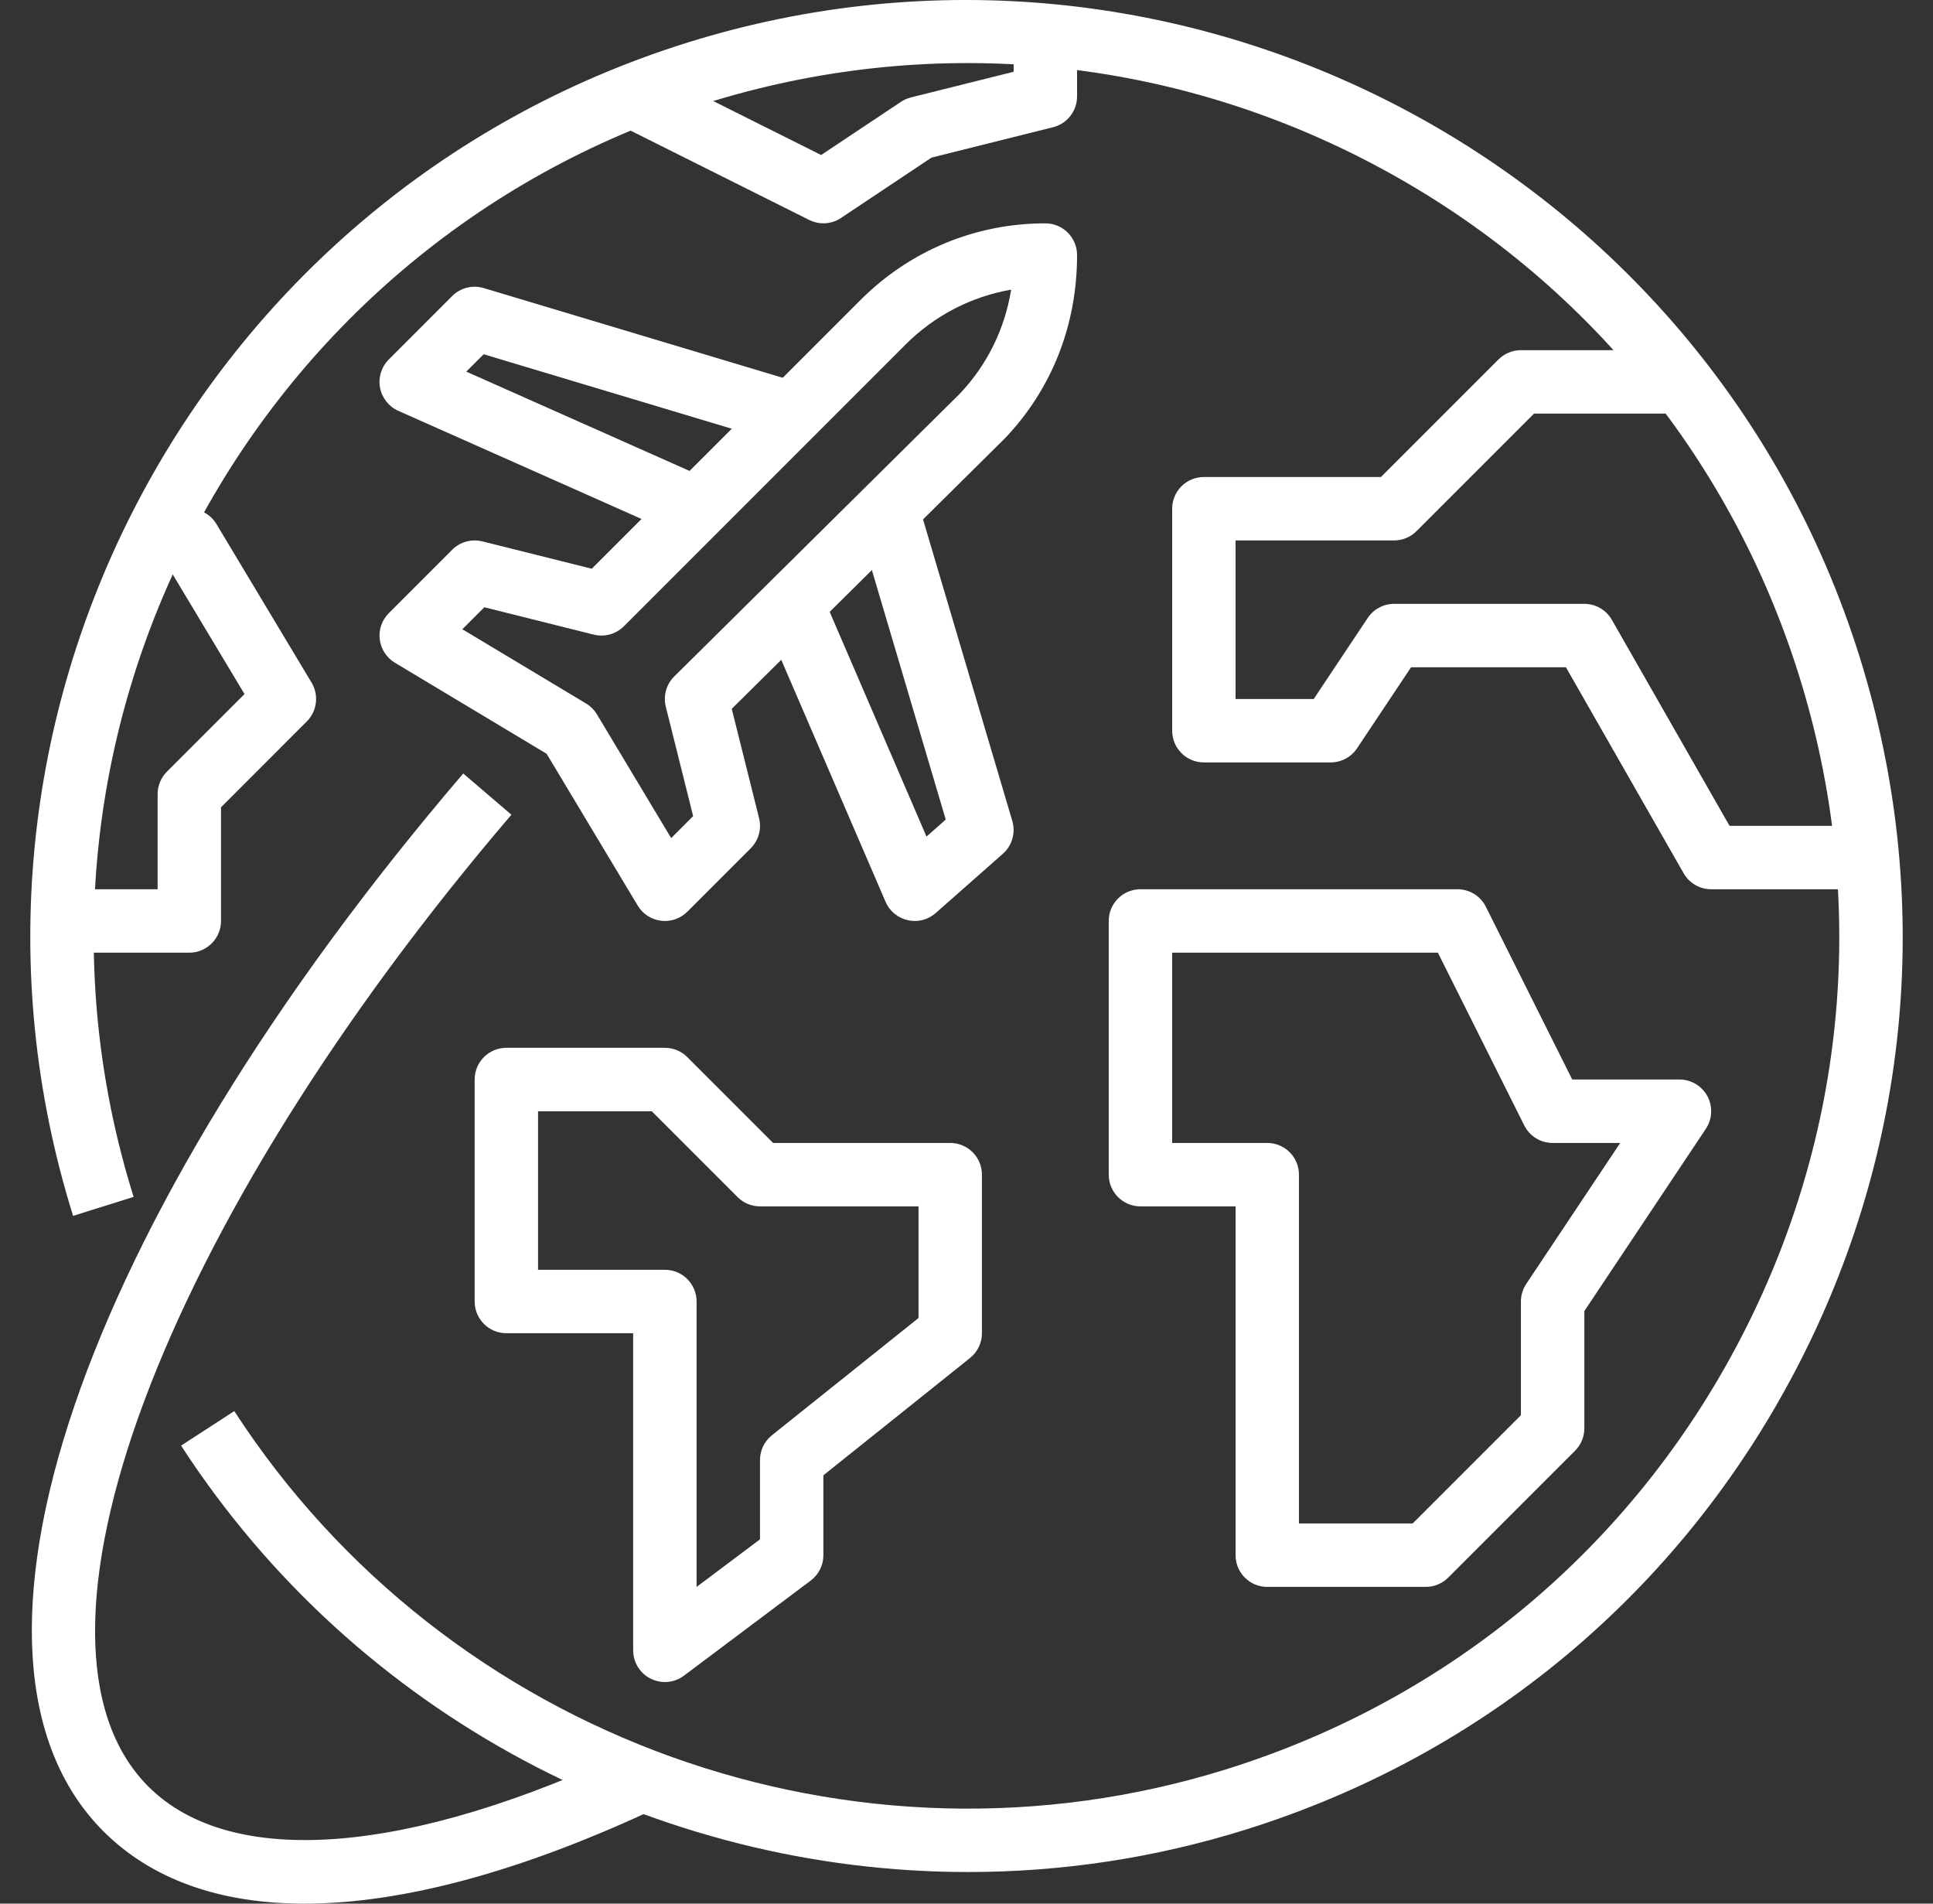
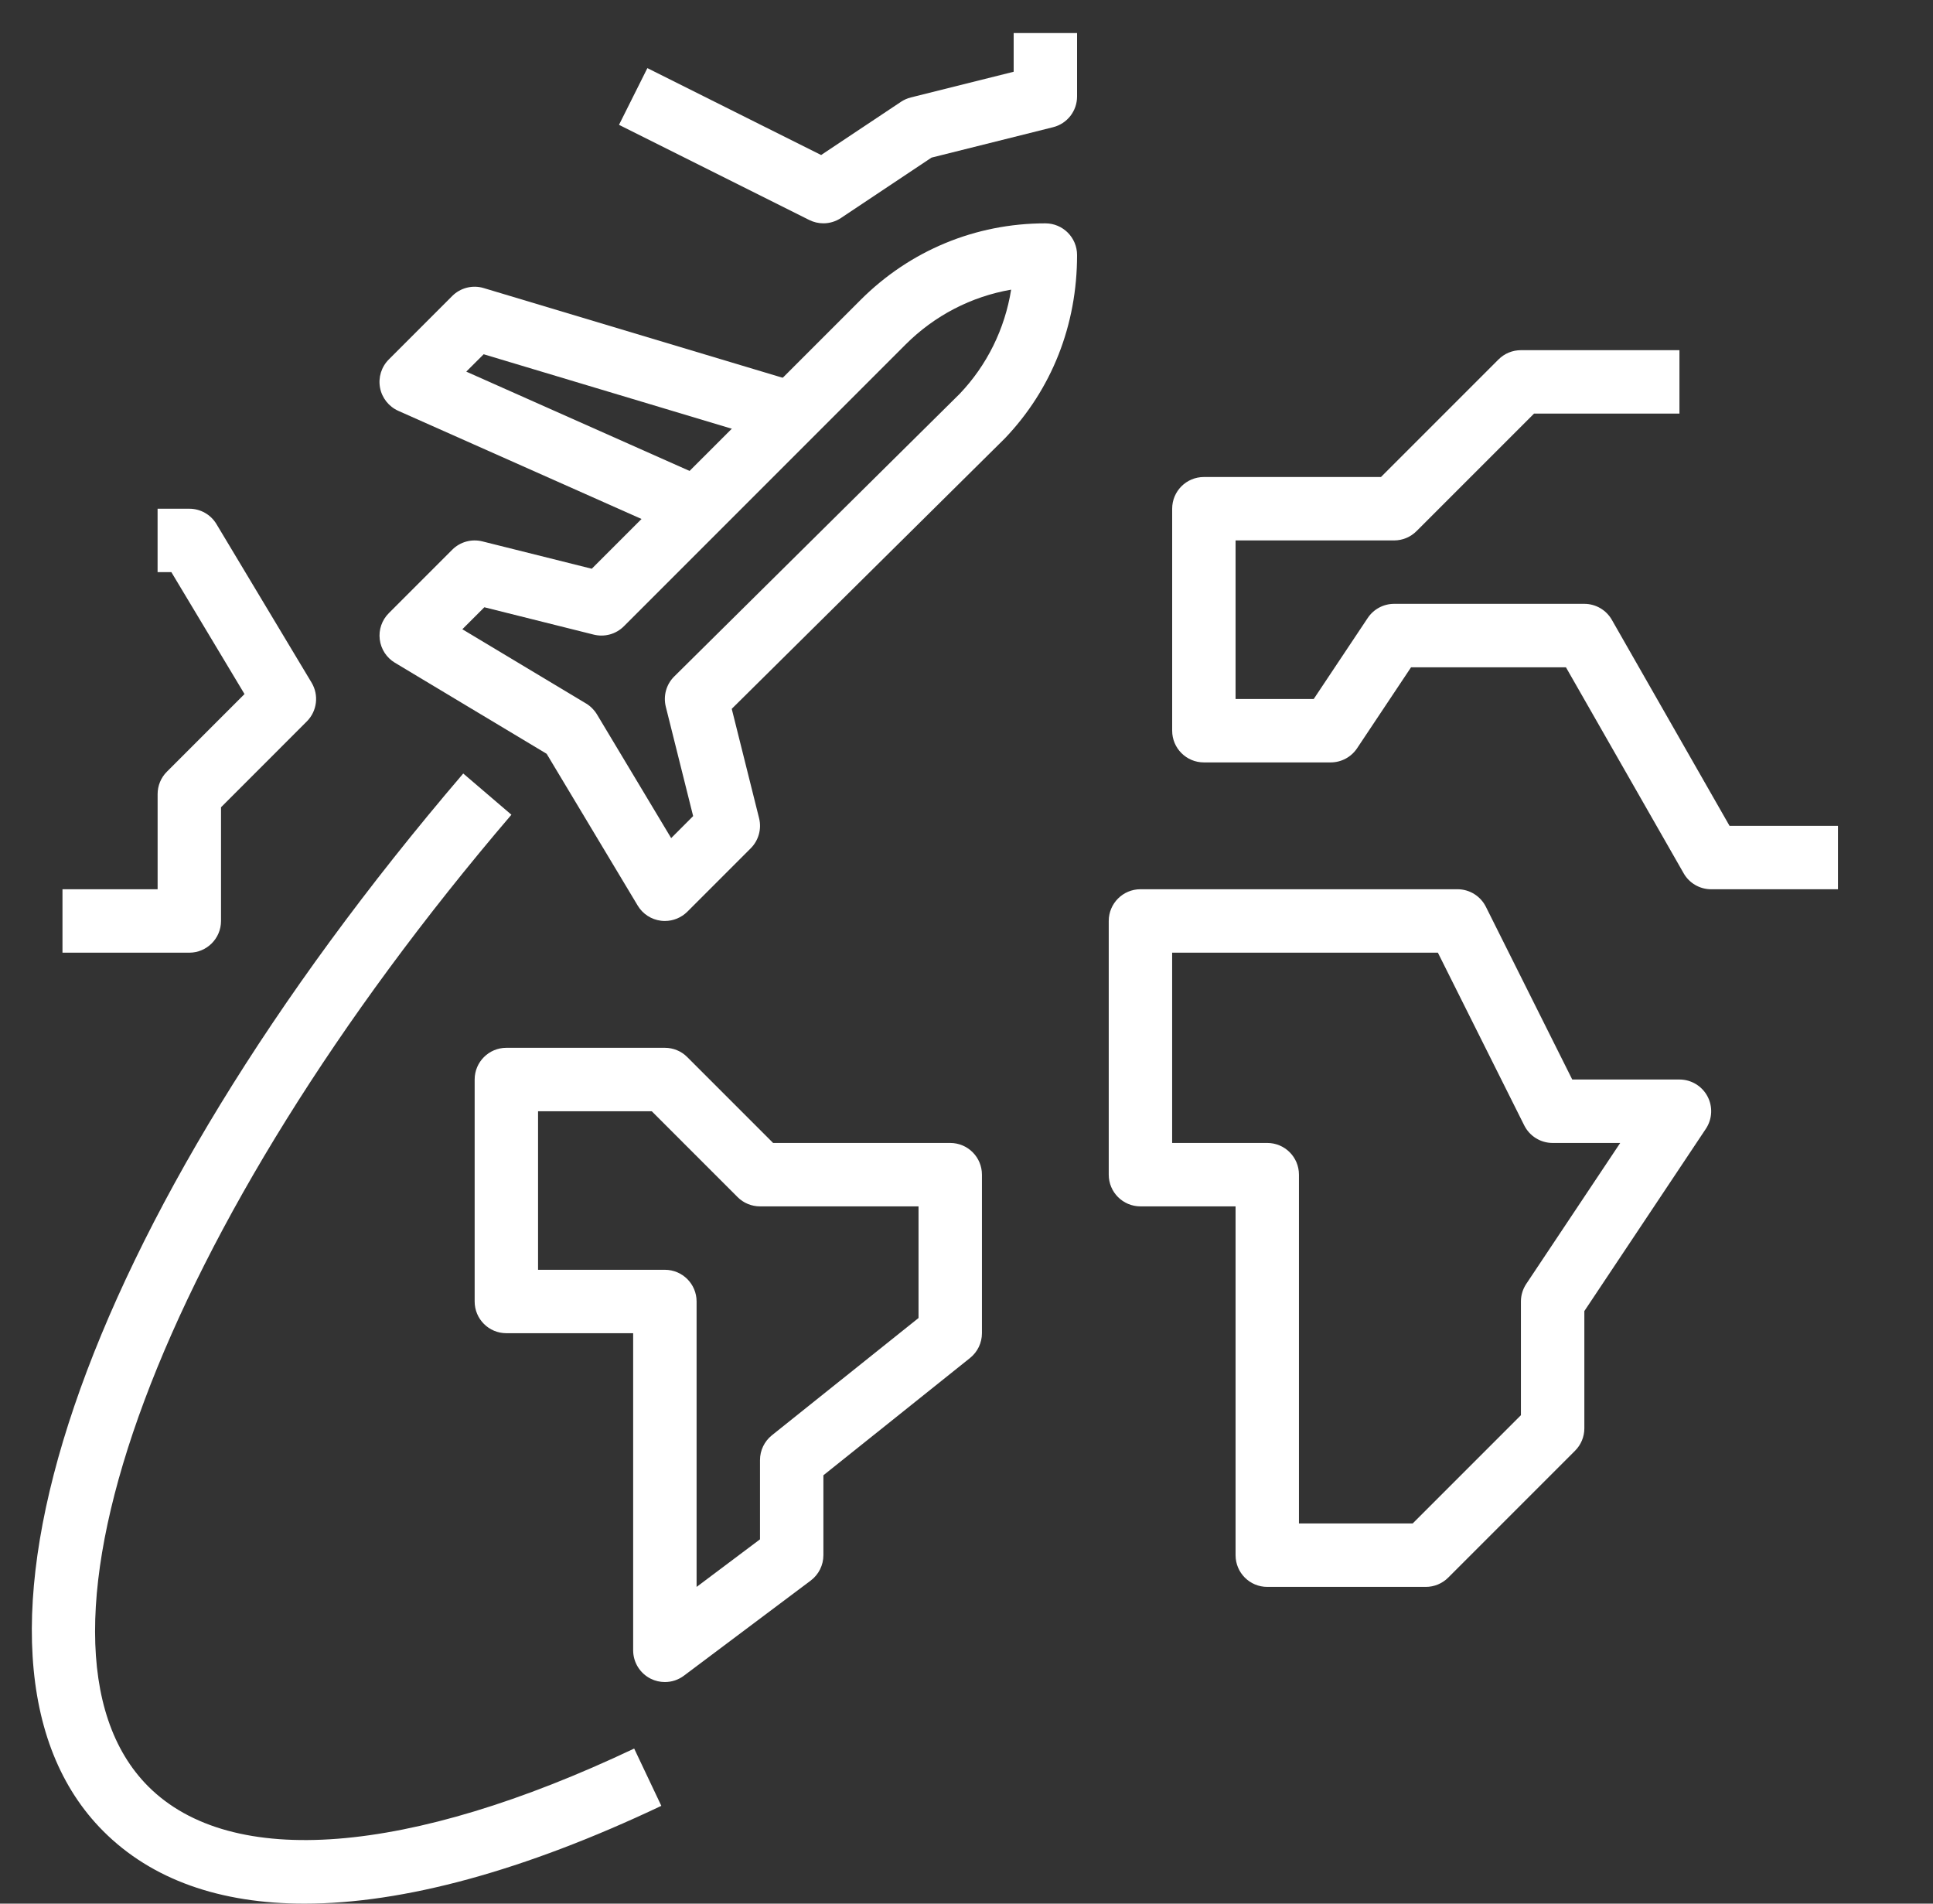
<svg xmlns="http://www.w3.org/2000/svg" width="65" height="64" viewBox="0 0 65 64" fill="none">
  <rect x="0" y="0" width="65" height="64" fill="#333333" stroke="none" />
  <g clip-path="url(#clip0_4_72)">
-     <path d="M62.529 22.073C57.345 5.512 39.658 -3.743 23.093 1.439C6.531 6.624 -2.725 24.315 2.458 40.877L4.493 40.239C-0.339 24.8 8.29 8.307 23.731 3.474C31.211 1.133 39.154 1.846 46.096 5.478C53.041 9.112 58.154 15.232 60.495 22.711C62.835 30.19 62.124 38.133 58.491 45.076C54.858 52.021 48.739 57.134 41.259 59.475C28.739 63.394 15.016 58.446 7.878 47.441L6.089 48.601C11.989 57.699 22.088 62.938 32.556 62.937C35.669 62.937 38.818 62.474 41.895 61.509C49.918 58.998 56.482 53.513 60.38 46.065C64.278 38.617 65.04 30.096 62.529 22.073Z" fill="white" />
    <path d="M26.315 14.926L26.927 12.883L16.266 9.685C15.893 9.572 15.484 9.674 15.206 9.952L13.074 12.085C12.825 12.333 12.715 12.688 12.779 13.034C12.843 13.379 13.074 13.67 13.395 13.813L22.99 18.078L23.855 16.129L15.679 12.494L16.264 11.91L26.315 14.926Z" fill="white" />
    <path d="M36.218 8.575C36.218 7.987 35.742 7.509 35.152 7.509C35.151 7.509 35.151 7.509 35.15 7.509C32.804 7.509 30.599 8.423 28.94 10.082L19.899 19.121L16.22 18.201C15.856 18.111 15.472 18.216 15.207 18.482L13.075 20.614C12.842 20.846 12.729 21.172 12.77 21.498C12.81 21.823 12.998 22.113 13.279 22.281L18.382 25.343L21.444 30.446C21.612 30.727 21.901 30.915 22.227 30.955C22.27 30.961 22.314 30.963 22.358 30.963C22.638 30.963 22.91 30.852 23.112 30.652L25.245 28.519C25.509 28.254 25.616 27.87 25.525 27.506L24.606 23.831L33.791 14.737C35.358 13.097 36.22 10.941 36.218 8.575ZM22.673 22.742C22.405 23.006 22.298 23.392 22.388 23.758L23.308 27.437L22.569 28.177L20.073 24.017C19.982 23.867 19.857 23.741 19.707 23.651L15.547 21.155L16.287 20.416L19.966 21.336C20.33 21.426 20.714 21.321 20.979 21.055L30.446 11.588C31.427 10.606 32.662 9.97 34.001 9.738C33.79 11.056 33.19 12.278 32.268 13.243L22.673 22.742Z" fill="white" />
-     <path d="M34.04 27.6L30.842 16.8L28.797 17.406L31.802 27.553L31.155 28.125L27.601 19.879L25.642 20.724L29.779 30.319C29.914 30.633 30.192 30.863 30.525 30.937C30.603 30.954 30.681 30.963 30.759 30.963C31.016 30.963 31.267 30.87 31.463 30.697L33.724 28.703C34.035 28.428 34.157 27.999 34.04 27.6Z" fill="white" />
    <path d="M21.325 58.786C13.732 62.384 7.776 62.849 4.987 60.061C0.153 55.227 5.403 41.183 17.197 27.391L15.577 26.005C2.64 41.132 -2.335 55.756 3.478 61.568C5.102 63.191 7.395 64 10.24 64C13.555 64 17.62 62.901 22.238 60.712L21.325 58.786Z" fill="white" />
    <path d="M57.415 36.856C57.23 36.51 56.868 36.293 56.475 36.293H52.869L49.965 30.486C49.784 30.125 49.415 29.896 49.011 29.896H38.349C37.76 29.896 37.283 30.374 37.283 30.963V39.492C37.283 40.081 37.76 40.558 38.349 40.558H41.548V52.285C41.548 52.875 42.024 53.351 42.614 53.351H47.945C48.227 53.351 48.498 53.239 48.699 53.038L52.964 48.773C53.164 48.574 53.276 48.303 53.276 48.02V44.078L57.362 37.95C57.579 37.624 57.601 37.203 57.415 36.856ZM51.322 43.165C51.206 43.34 51.143 43.546 51.143 43.756V47.579L47.503 51.219H43.68H43.679V39.492C43.679 38.902 43.203 38.426 42.613 38.426H39.415V32.029H48.351L51.255 37.836C51.436 38.197 51.805 38.426 52.209 38.426H54.482L51.322 43.165Z" fill="white" />
    <path d="M58.158 27.764L54.201 20.839C54.011 20.506 53.657 20.301 53.275 20.301H46.879C46.523 20.301 46.19 20.479 45.992 20.776L44.176 23.5H41.548V18.169H46.879C47.162 18.169 47.432 18.057 47.632 17.857L51.584 13.905H56.474V11.773H51.143C50.859 11.773 50.59 11.884 50.389 12.085L46.437 16.037H40.482C39.892 16.037 39.416 16.515 39.416 17.103V24.566C39.416 25.154 39.892 25.632 40.482 25.632H44.746C45.102 25.632 45.435 25.454 45.633 25.158L47.449 22.434H52.657L56.615 29.359C56.804 29.692 57.158 29.897 57.54 29.897H61.804V27.764H58.158Z" fill="white" />
    <path d="M31.953 38.426H25.997L23.111 35.54C22.912 35.339 22.64 35.227 22.358 35.227H17.027C16.438 35.227 15.961 35.704 15.961 36.293V43.756C15.961 44.346 16.438 44.822 17.027 44.822H21.291V55.484C21.291 55.888 21.52 56.257 21.881 56.438C22.031 56.513 22.196 56.55 22.358 56.55C22.584 56.55 22.809 56.478 22.997 56.337L27.262 53.138C27.53 52.937 27.688 52.62 27.688 52.285V49.599L32.619 45.655C32.872 45.453 33.019 45.147 33.019 44.822V39.492C33.019 38.902 32.541 38.426 31.953 38.426ZM30.887 44.311L25.956 48.254C25.703 48.457 25.556 48.763 25.556 49.087V51.752L23.424 53.352V43.756C23.424 43.167 22.946 42.69 22.358 42.69H18.093V37.36H21.916L24.802 40.246C25.002 40.446 25.273 40.558 25.556 40.558H30.887V44.311Z" fill="white" />
    <path d="M10.478 22.951L7.279 17.62C7.087 17.299 6.74 17.103 6.366 17.103H5.299V19.235H5.762L8.222 23.334L5.612 25.944C5.411 26.144 5.3 26.416 5.3 26.698V29.896H2.101V32.029H6.365C6.954 32.029 7.432 31.551 7.432 30.963V27.14L10.318 24.253C10.663 23.907 10.729 23.371 10.478 22.951Z" fill="white" />
    <path d="M34.086 1.111V2.412L30.629 3.276C30.51 3.306 30.397 3.356 30.296 3.423L27.612 5.212L21.769 2.29L20.815 4.197L27.212 7.396C27.362 7.47 27.525 7.508 27.688 7.508C27.895 7.508 28.101 7.447 28.279 7.329L31.324 5.299L35.41 4.277C35.885 4.159 36.218 3.733 36.218 3.243V1.111H34.086Z" fill="white" />
  </g>
  <defs>
    <clipPath id="clip0_4_72">
      <rect width="64" height="64" fill="white" transform="translate(0.5)" />
    </clipPath>
  </defs>
</svg>